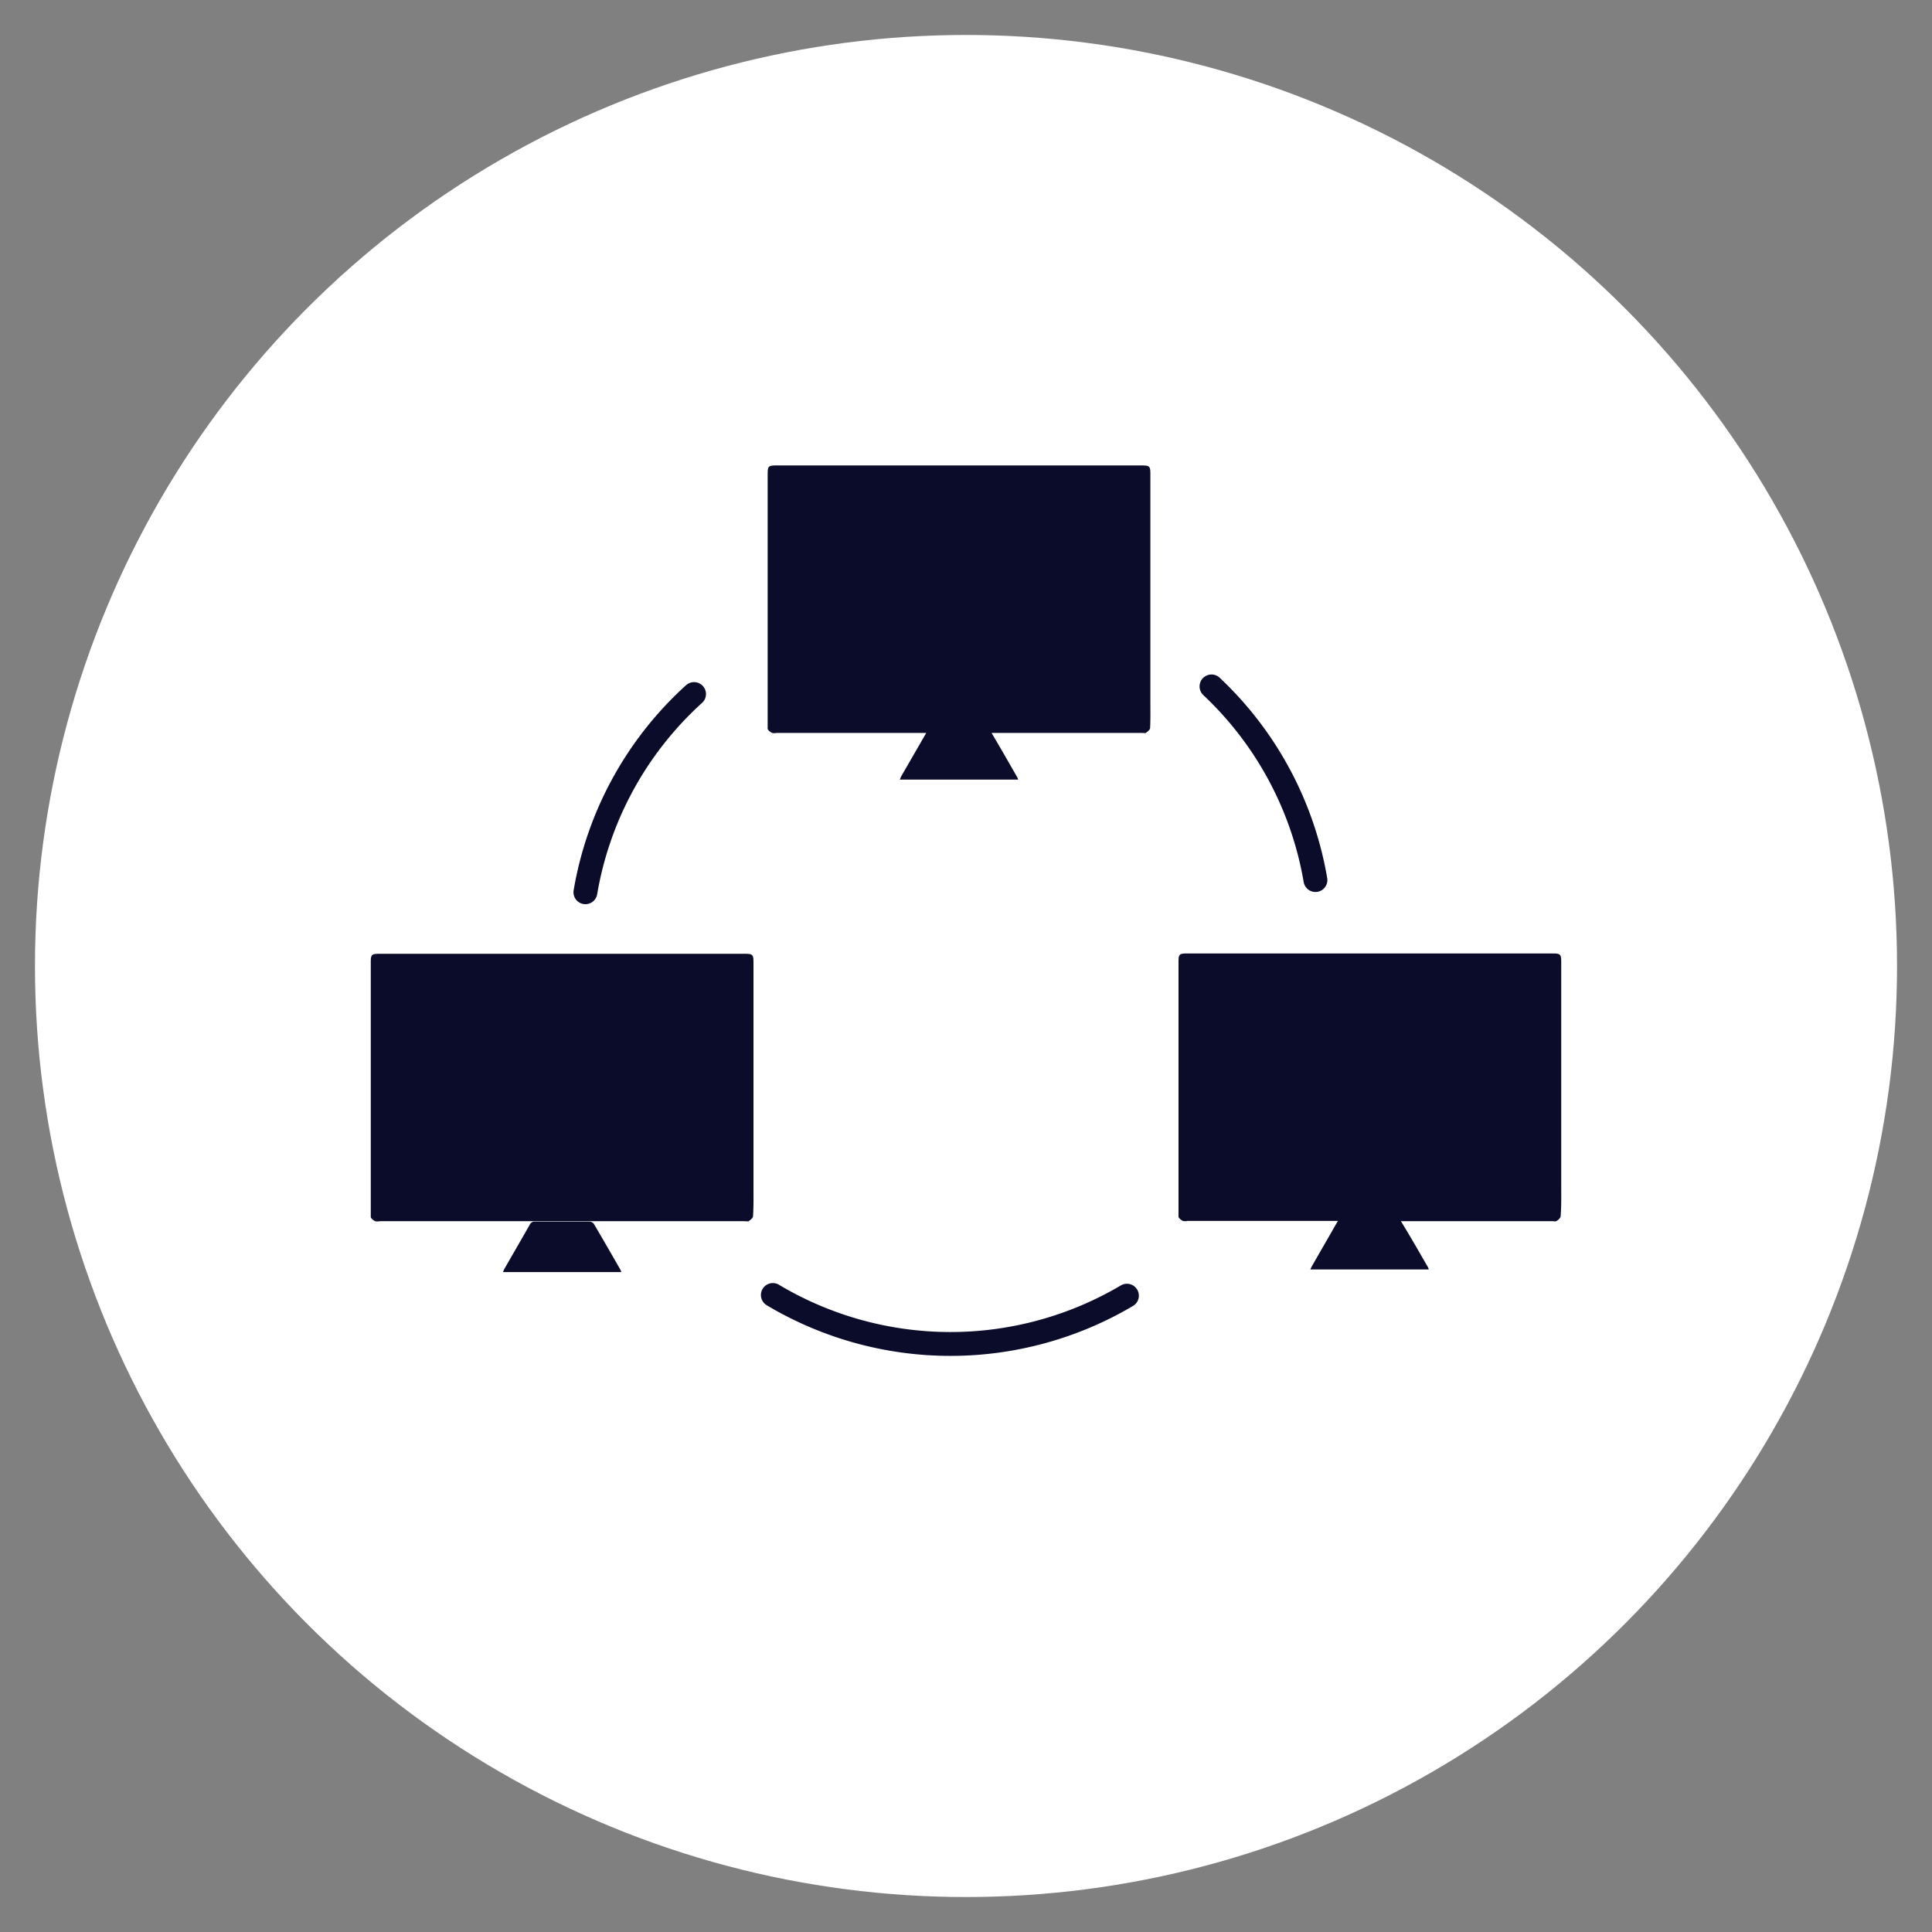
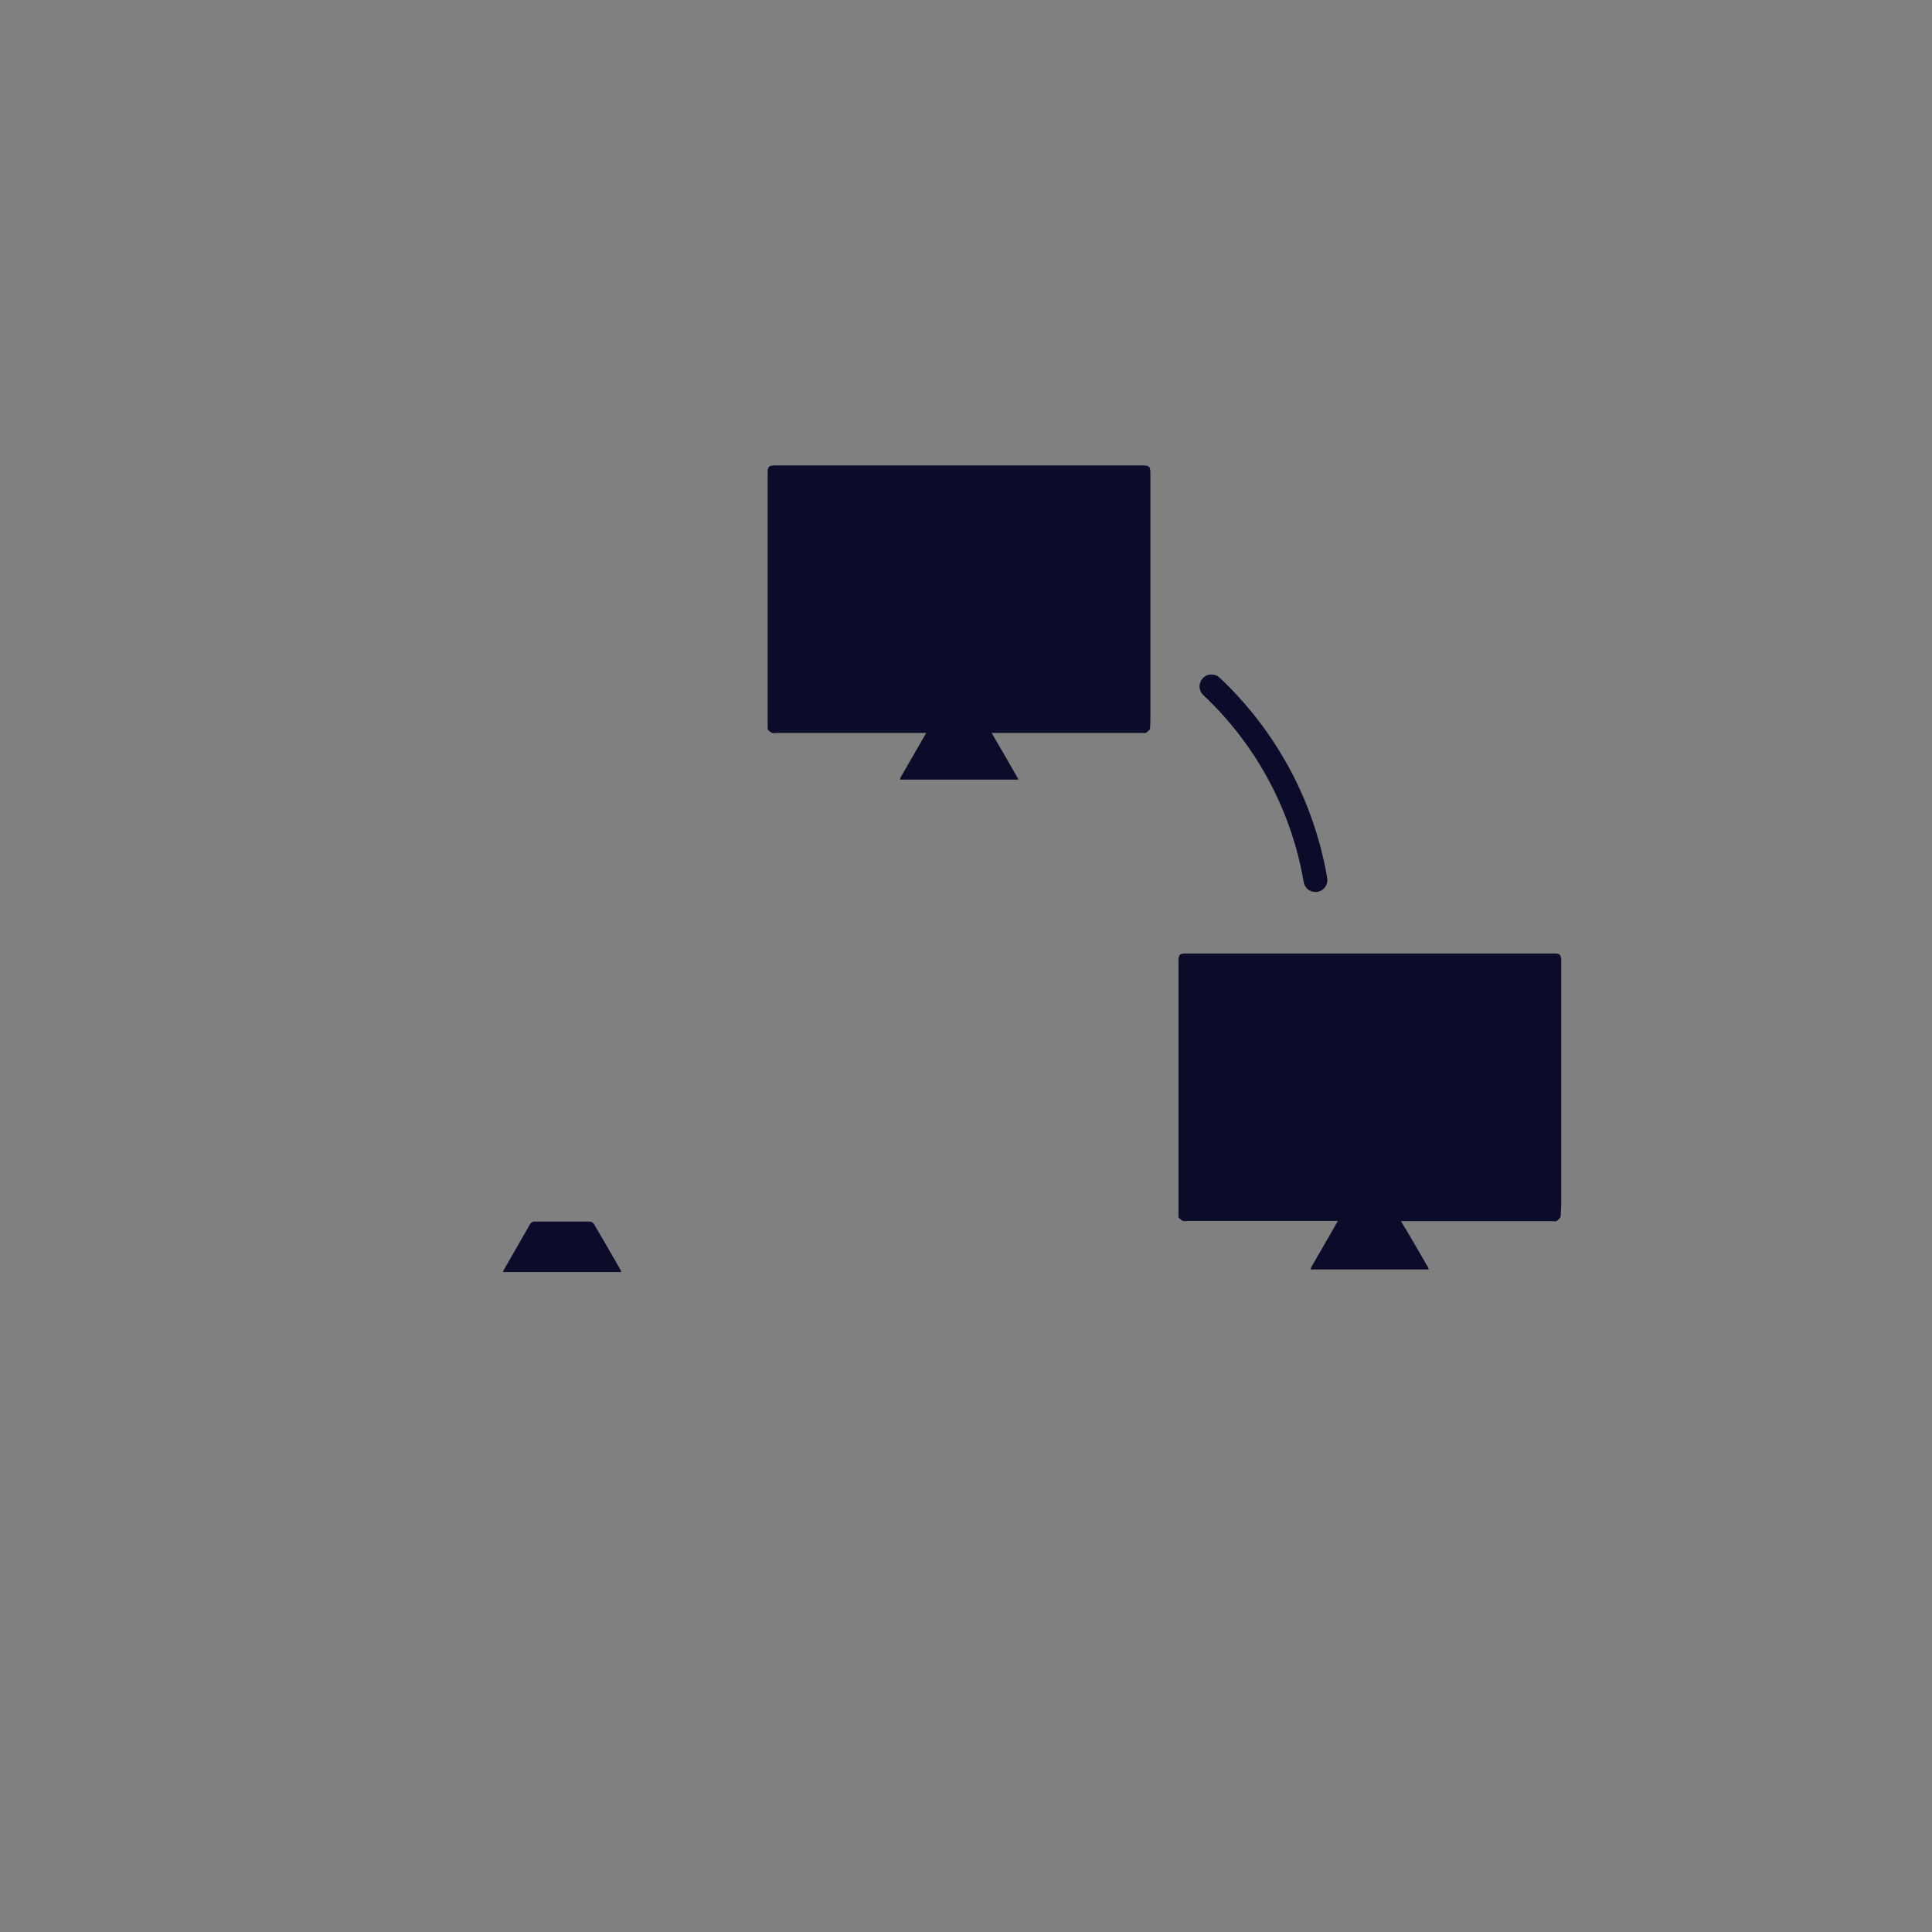
<svg xmlns="http://www.w3.org/2000/svg" id="Layer_1" data-name="Layer 1" viewBox="0 0 283.46 283.46">
  <rect x="0" y="0" width="283.46" height="283.46" fill="#808080" stroke="none" />
  <defs>
    <style>.cls-1{fill:#fff;}.cls-2{fill:none;stroke:#0b0b2a;stroke-linecap:round;stroke-linejoin:round;stroke-width:3.5px;}.cls-3{fill:#0b0b2a;}</style>
  </defs>
-   <circle class="cls-1" cx="141.73" cy="141.73" r="136.6" />
-   <path class="cls-2" d="M85.89,130.91a50.67,50.67,0,0,1,15.94-29.08" />
-   <path class="cls-2" d="M165.34,190.1a50.86,50.86,0,0,1-51.95-.1" />
  <path class="cls-2" d="M177.75,100.71A50.72,50.72,0,0,1,193,129.12" />
  <g id="YWLCTQ.tif">
    <path class="cls-3" d="M229.06,174.14h0v-33c0-1.13-.12-1.25-1.26-1.25H174.17c-1.14,0-1.26.12-1.26,1.25v33h0c0,1.48,0,2.92,0,4.35,0,.23.37.49.63.64a1.52,1.52,0,0,0,.68,0h22.1a.85.85,0,0,0-.11.14c-1.23,2.17-2.49,4.33-3.73,6.5a4.59,4.59,0,0,0-.22.48h17.36a2,2,0,0,0-.08-.27c-1.31-2.27-2.61-4.55-4-6.81l0,0h22.17c.21,0,.47.06.62,0s.63-.45.64-.7C229.09,177,229.06,175.6,229.06,174.14Z" />
  </g>
  <g id="YWLCTQ.tif-2" data-name="YWLCTQ.tif">
-     <path class="cls-3" d="M110.55,174.19h0v-33c0-1.13-.12-1.25-1.26-1.25H55.66c-1.14,0-1.26.12-1.26,1.25v33h0c0,1.47,0,2.91,0,4.34,0,.23.37.49.63.64a1.51,1.51,0,0,0,.68,0h53.51c.21,0,.47.06.61,0s.64-.46.65-.7C110.58,177.06,110.55,175.64,110.55,174.19Z" />
    <path class="cls-3" d="M87.12,179.55a.84.84,0,0,0-.65-.32c-2.66,0-5.33,0-8,0a.75.75,0,0,0-.73.43c-1.23,2.17-2.49,4.33-3.73,6.5-.08.13-.13.29-.22.48H91.15a2.66,2.66,0,0,0-.08-.27C89.76,184.08,88.45,181.8,87.12,179.55Z" />
  </g>
  <g id="YWLCTQ.tif-3" data-name="YWLCTQ.tif">
    <path class="cls-3" d="M168.78,102.54h0v-33c0-1.13-.12-1.25-1.26-1.25H113.88c-1.13,0-1.25.12-1.25,1.25v33h0c0,1.48,0,2.92,0,4.35,0,.23.37.49.63.64a1.51,1.51,0,0,0,.68,0H135.9l-3.67,6.36c-.07.14-.12.29-.21.49h17.36a1.57,1.57,0,0,0-.09-.27c-1.26-2.2-2.52-4.4-3.81-6.58h22c.21,0,.47.06.61,0s.64-.45.65-.69C168.81,105.42,168.78,104,168.78,102.54Z" />
  </g>
</svg>